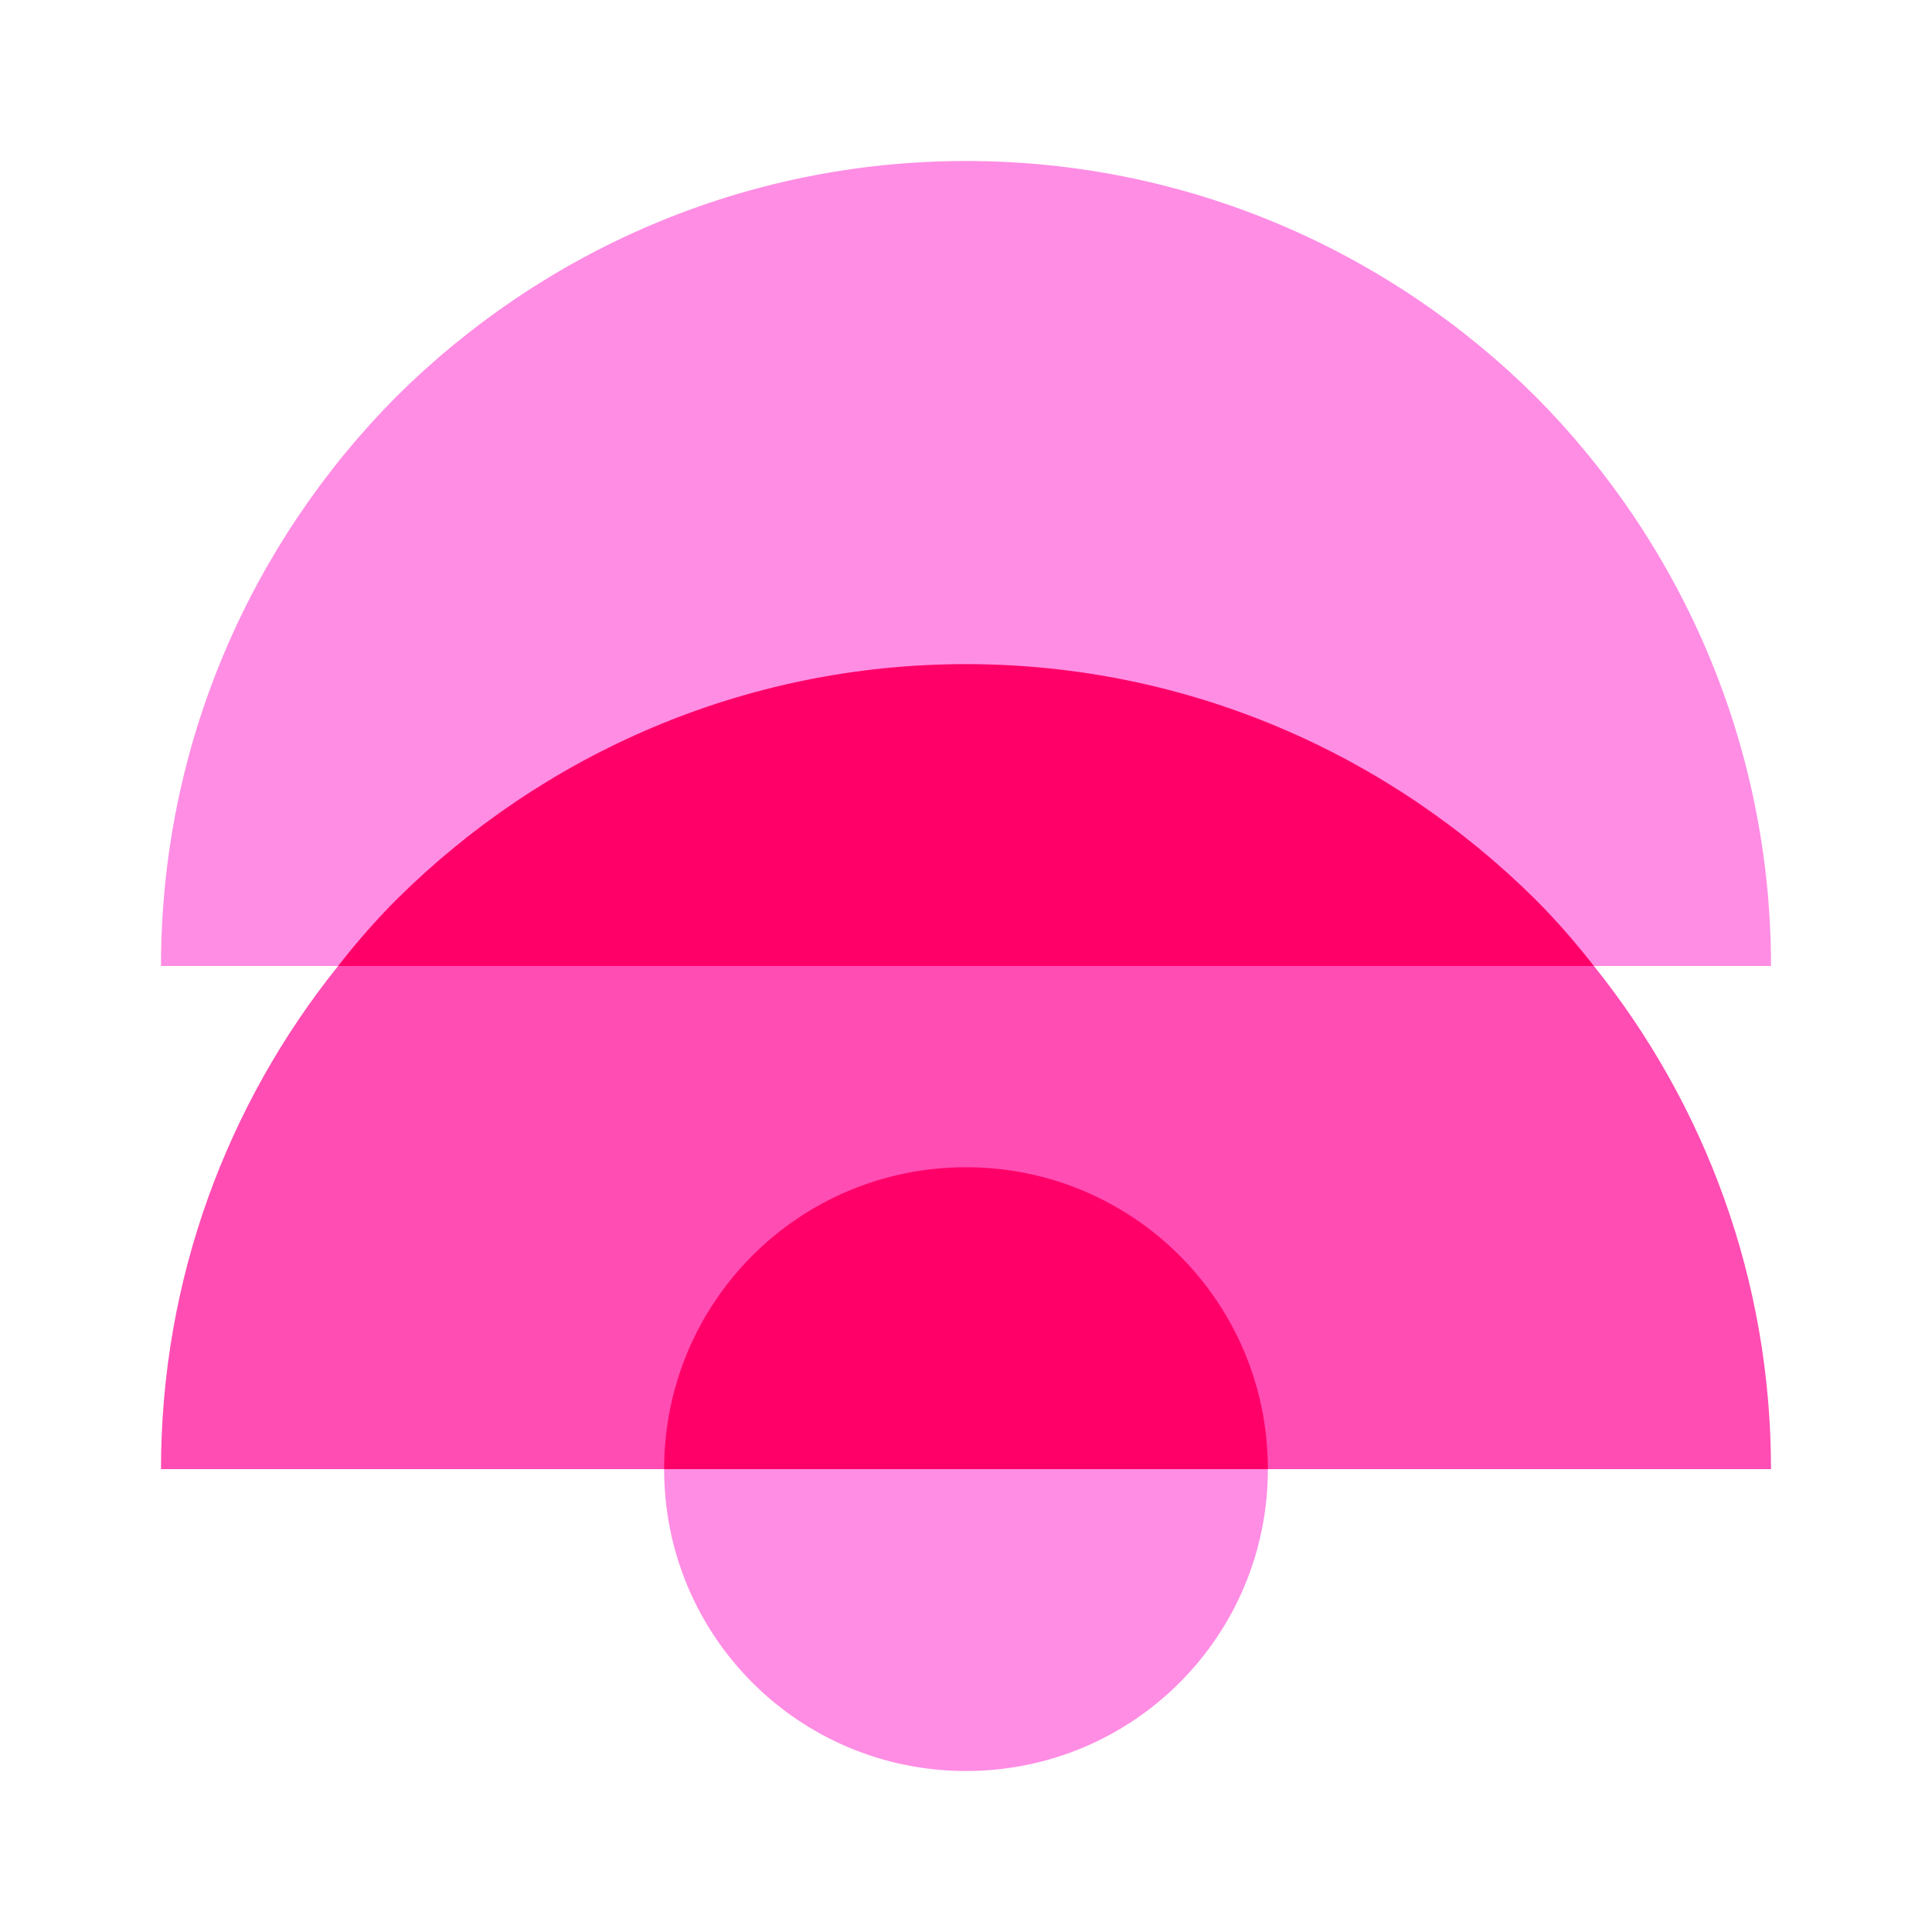
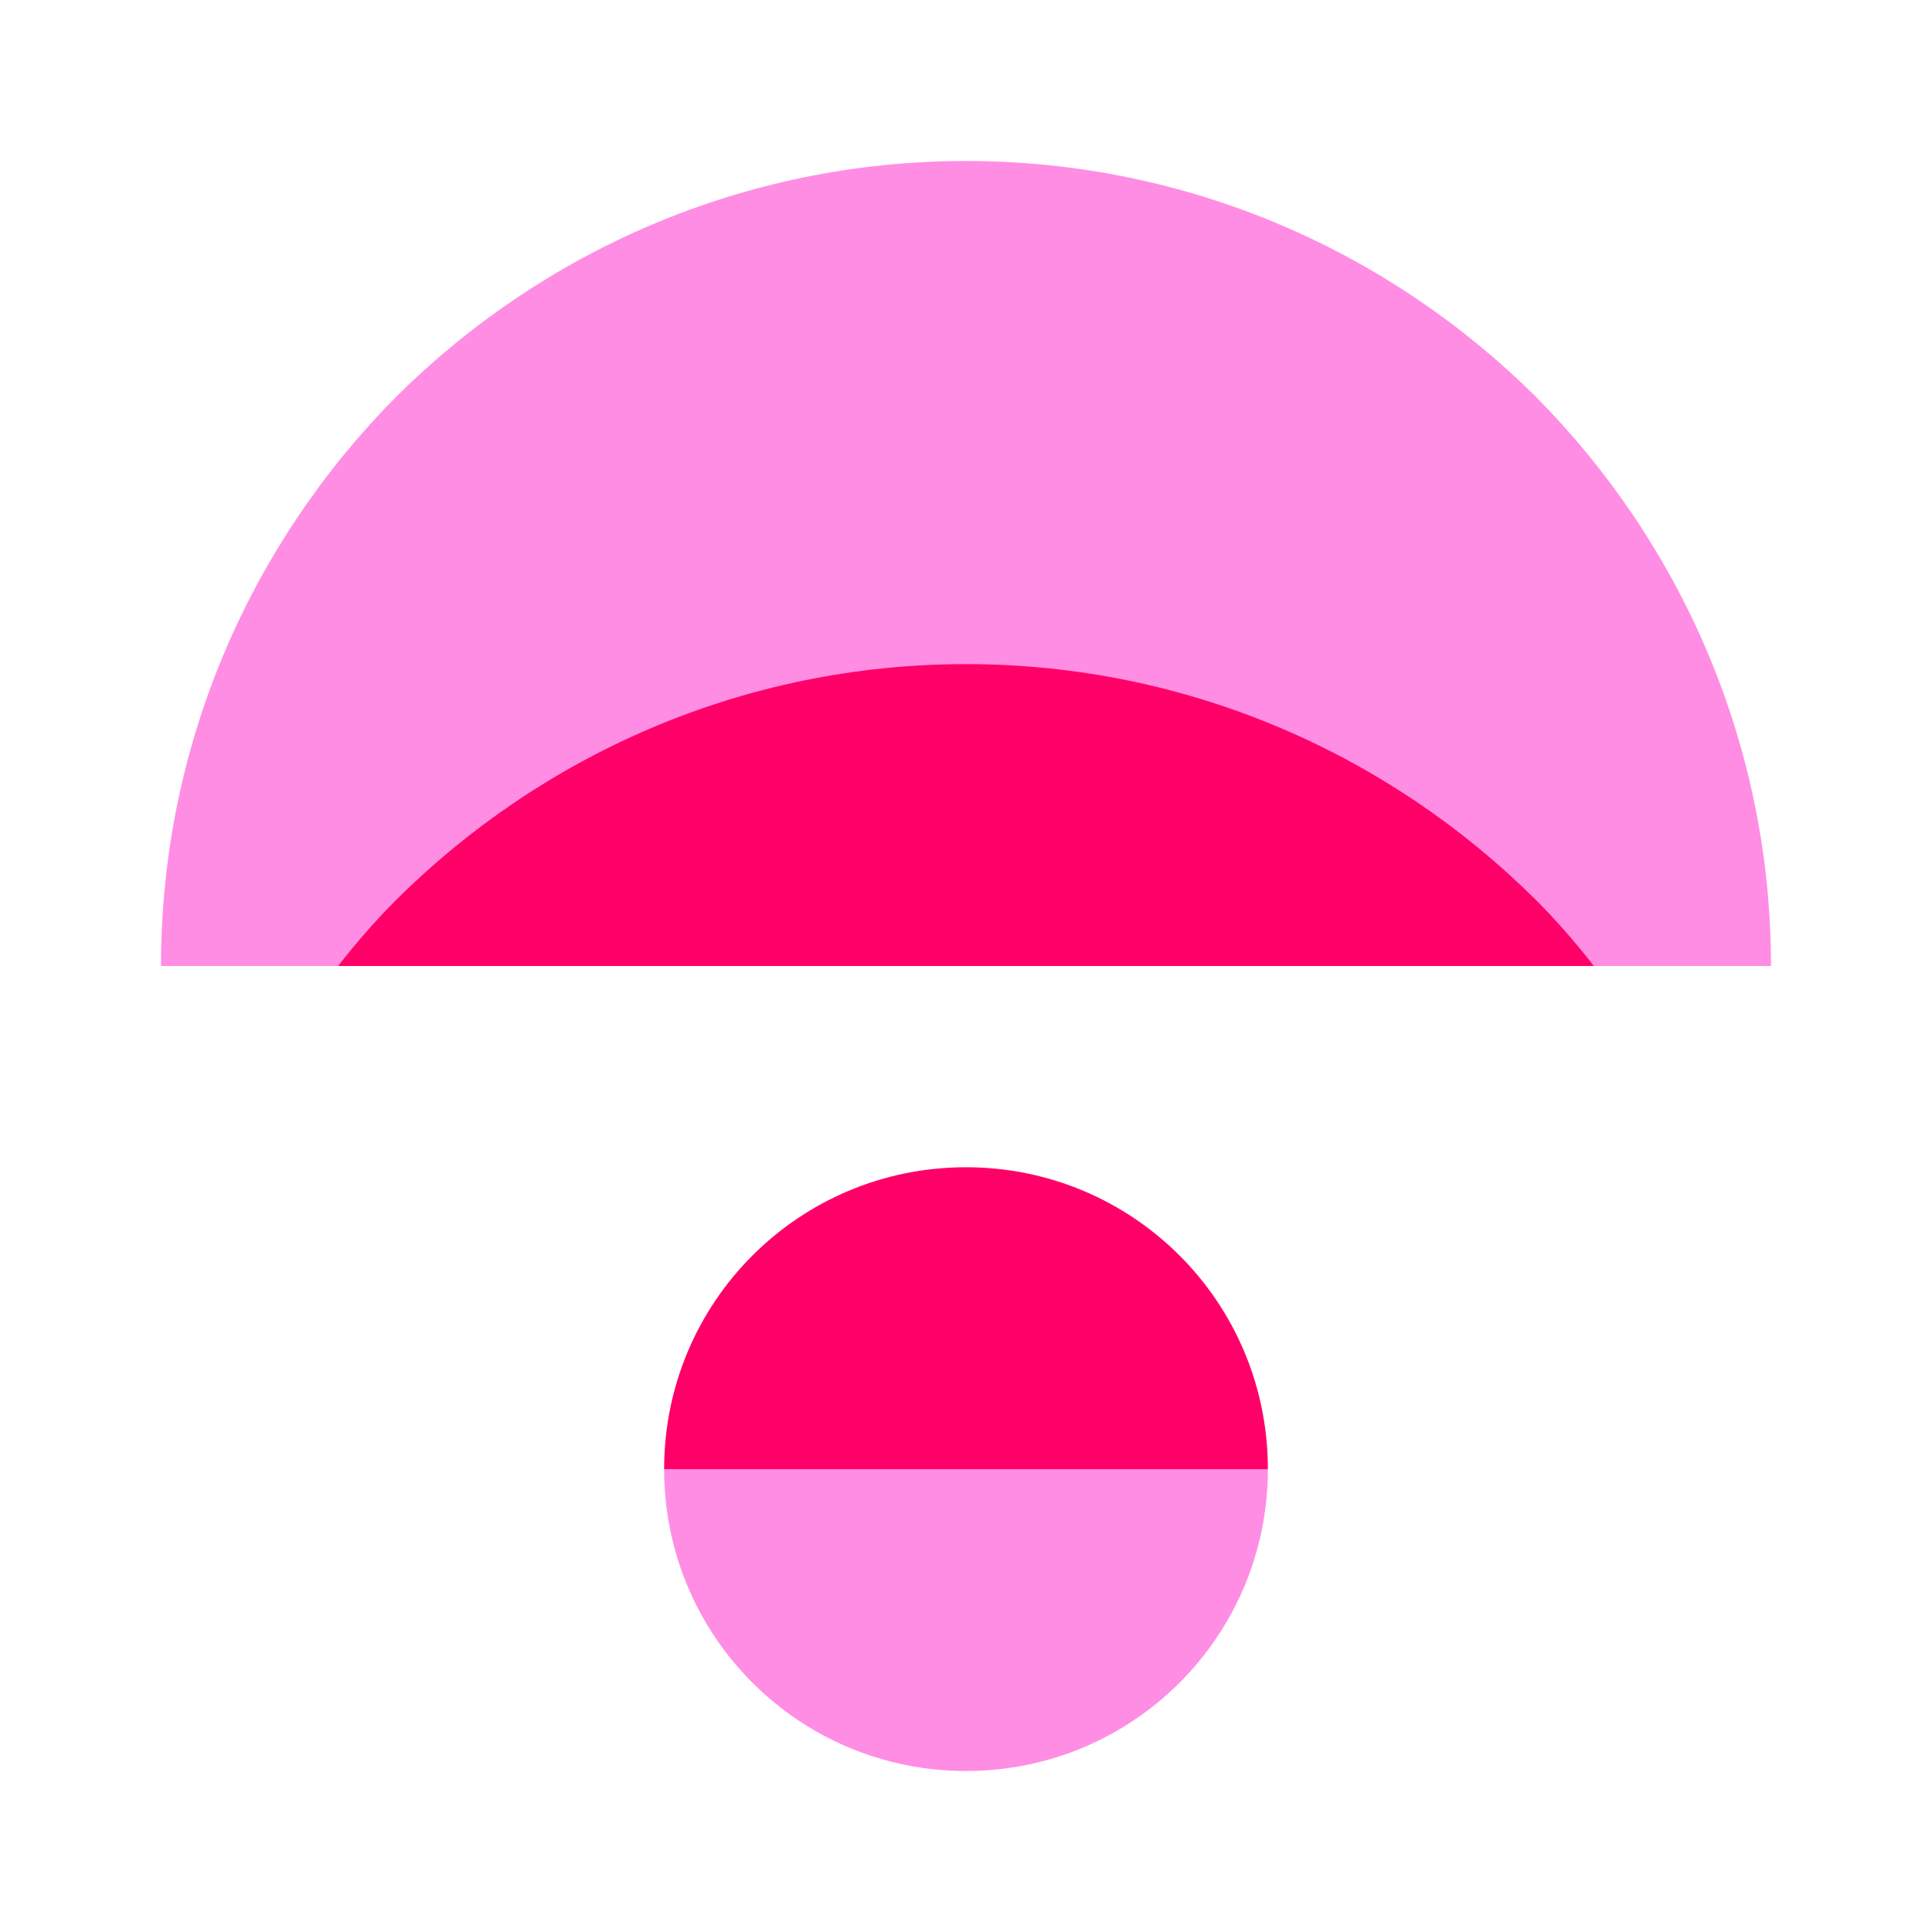
<svg xmlns="http://www.w3.org/2000/svg" width="60" height="60" viewBox="0 0 60 60" fill="none">
  <path d="M55 30H49.5L30 26.875L10.5 30H5C5 23.094 7.813 16.844 12.313 12.312C16.844 7.812 23.094 5 30 5C36.906 5 43.156 7.812 47.687 12.312C52.187 16.844 55 23.094 55 30Z" fill="#FF8DE4" />
-   <path d="M55 45.625H39.375L30 42.5L20.625 45.625H5C5 39.719 7.062 34.281 10.5 30L30 26.875L49.5 30C52.938 34.281 55 39.719 55 45.625Z" fill="#FF4DB3" />
  <path d="M39.375 45.625C39.375 50.812 35.187 55 30 55C24.813 55 20.625 50.812 20.625 45.625L30 42.5L39.375 45.625Z" fill="#FF8DE4" />
  <path d="M39.375 45.625H20.625C20.625 40.437 24.813 36.25 30 36.25C35.187 36.25 39.375 40.437 39.375 45.625Z" fill="#FF0068" />
  <path d="M49.5 30H10.5C11.062 29.281 11.656 28.594 12.313 27.937C16.844 23.437 23.094 20.625 30 20.625C36.906 20.625 43.156 23.437 47.687 27.937C48.344 28.594 48.938 29.281 49.5 30Z" fill="#FF0068" />
</svg>